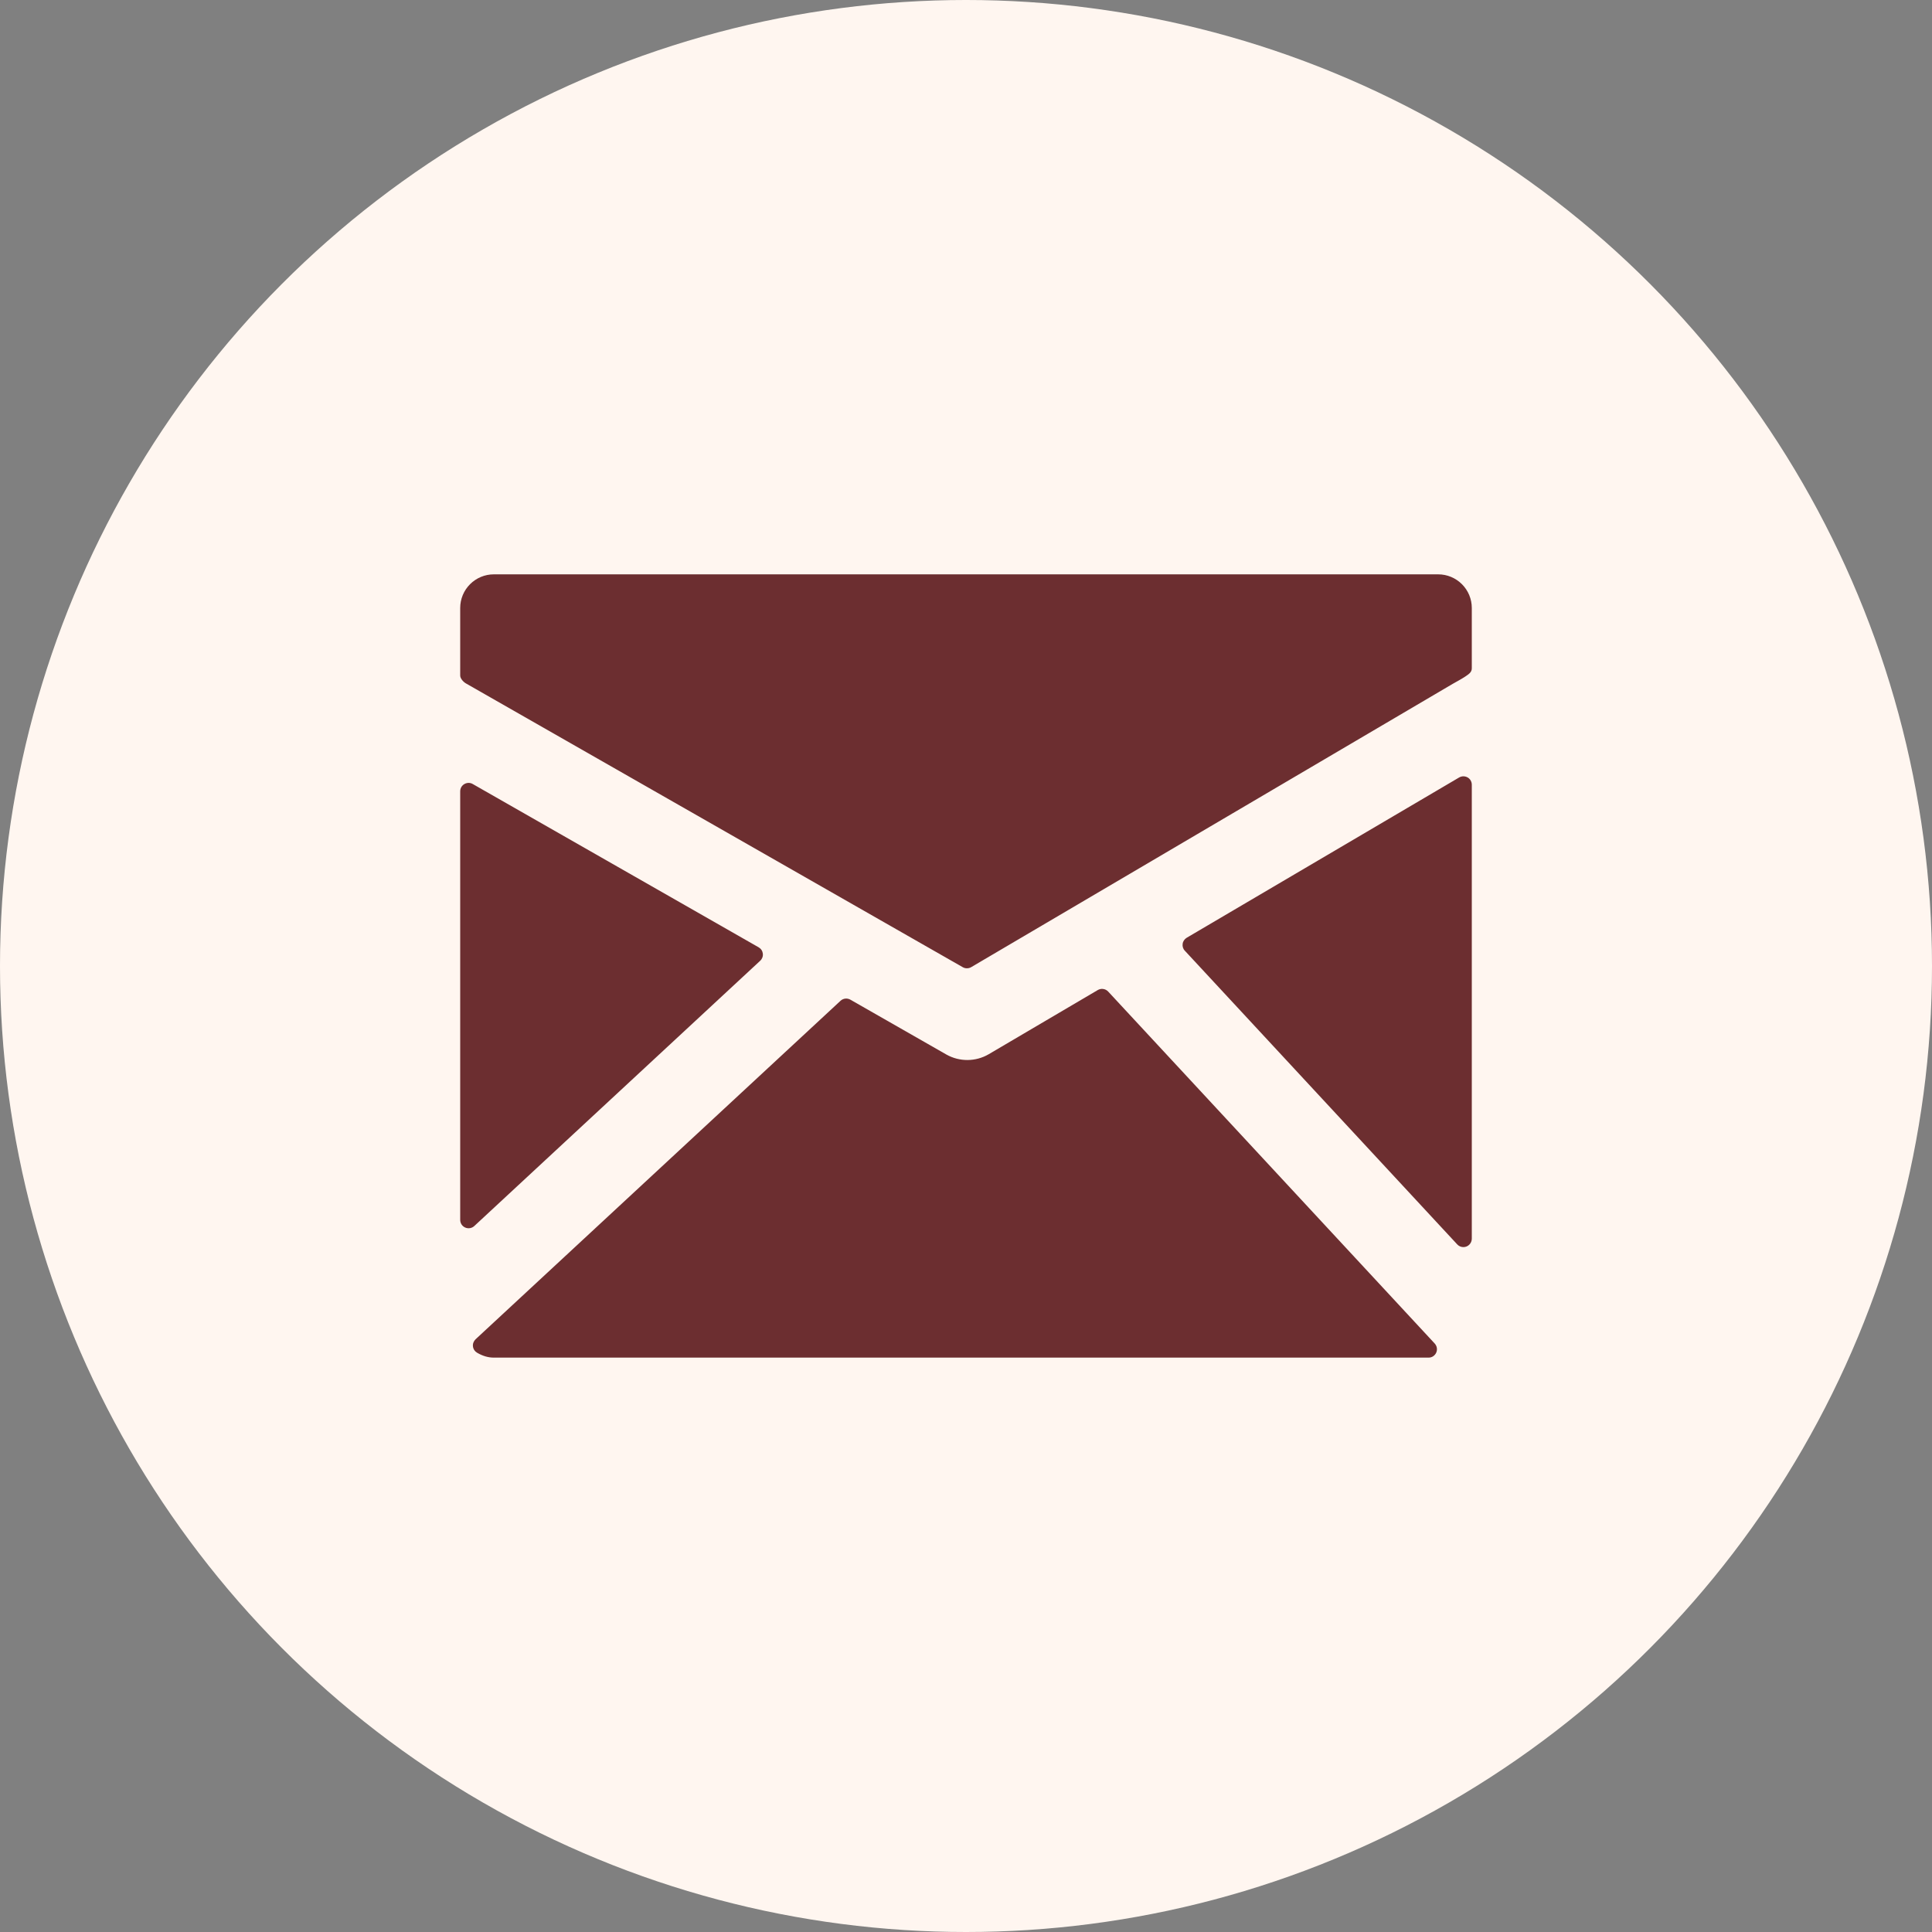
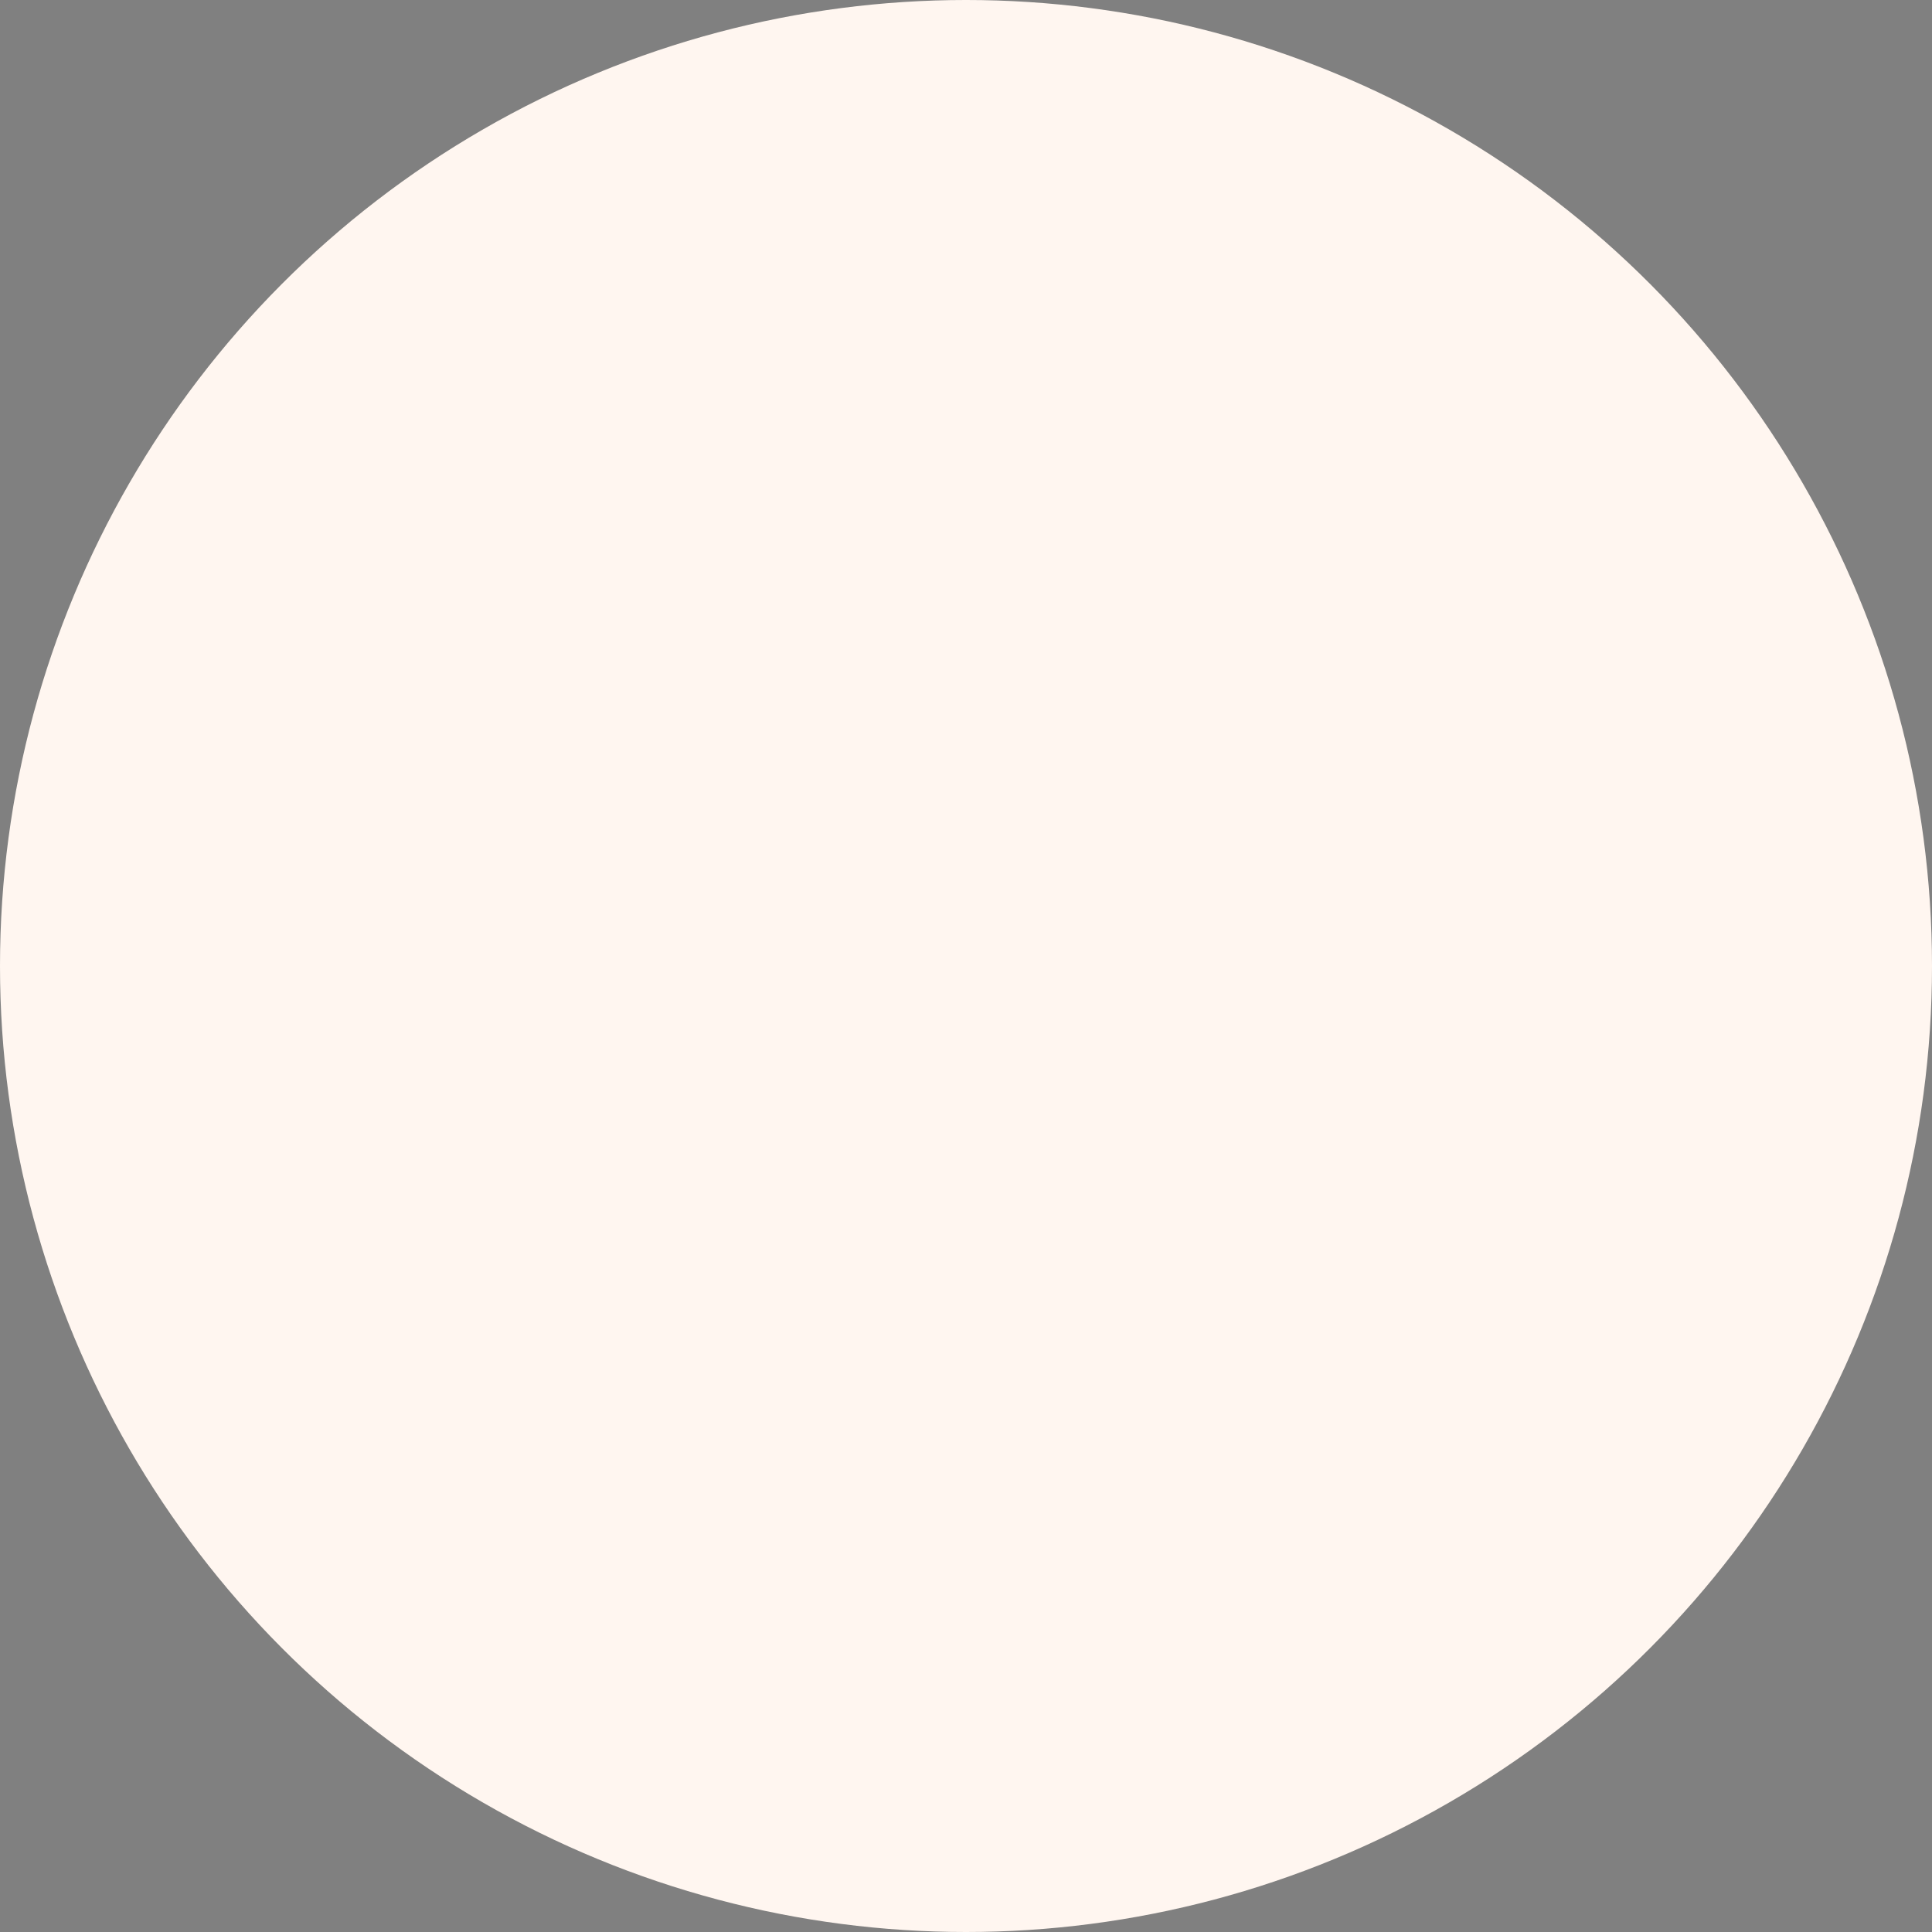
<svg xmlns="http://www.w3.org/2000/svg" width="50" height="50" viewBox="0 0 50 50" fill="none">
  <rect x="0" y="0" width="50" height="50" fill="#808080" stroke="none" />
  <g id="mail">
    <circle id="Ellipse 9" cx="25" cy="25" r="25" fill="#FFF6F0" />
    <g id="foundation:mail">
-       <path id="Vector" d="M37.221 14.864H12.779C12.549 14.864 12.328 14.956 12.165 15.119C12.002 15.282 11.91 15.503 11.91 15.734V17.483C11.91 17.563 11.998 17.656 12.069 17.693L24.916 25.031C24.949 25.05 24.986 25.06 25.024 25.059C25.063 25.06 25.101 25.049 25.134 25.03L37.593 17.7C37.663 17.661 37.849 17.558 37.919 17.51C38.003 17.453 38.09 17.401 38.09 17.298V15.733C38.09 15.503 37.998 15.282 37.835 15.119C37.672 14.956 37.452 14.864 37.221 14.864ZM37.982 20.12C37.948 20.101 37.91 20.091 37.872 20.091C37.833 20.091 37.796 20.102 37.762 20.121L30.712 24.269C30.684 24.286 30.66 24.308 30.642 24.335C30.623 24.362 30.611 24.393 30.607 24.425C30.602 24.457 30.604 24.49 30.614 24.521C30.624 24.552 30.64 24.581 30.663 24.604L37.714 32.206C37.734 32.228 37.759 32.245 37.786 32.257C37.813 32.269 37.843 32.275 37.873 32.275C37.931 32.275 37.986 32.252 38.026 32.211C38.067 32.17 38.09 32.115 38.09 32.058V20.308C38.09 20.27 38.08 20.233 38.061 20.199C38.042 20.166 38.015 20.139 37.982 20.12ZM28.68 25.662C28.646 25.626 28.602 25.602 28.553 25.595C28.504 25.587 28.454 25.597 28.411 25.622L25.585 27.285C25.419 27.381 25.232 27.432 25.041 27.433C24.849 27.434 24.661 27.386 24.494 27.292L22.007 25.871C21.967 25.849 21.921 25.839 21.875 25.844C21.829 25.85 21.786 25.869 21.752 25.901L12.307 34.661C12.283 34.684 12.264 34.713 12.252 34.745C12.24 34.776 12.236 34.81 12.24 34.844C12.243 34.878 12.255 34.91 12.273 34.939C12.292 34.967 12.317 34.991 12.346 35.008C12.493 35.094 12.635 35.135 12.779 35.135H36.971C37.013 35.136 37.055 35.123 37.09 35.1C37.125 35.077 37.153 35.043 37.17 35.005C37.187 34.966 37.192 34.923 37.185 34.881C37.178 34.84 37.158 34.801 37.13 34.77L28.68 25.662ZM19.674 24.864C19.699 24.841 19.718 24.812 19.73 24.781C19.742 24.749 19.746 24.714 19.742 24.68C19.738 24.647 19.727 24.614 19.708 24.586C19.689 24.557 19.664 24.534 19.635 24.517L12.234 20.29C12.201 20.271 12.164 20.261 12.126 20.261C12.088 20.262 12.051 20.272 12.018 20.291C11.985 20.31 11.958 20.337 11.939 20.37C11.92 20.403 11.91 20.441 11.91 20.479V31.57C11.91 31.612 11.922 31.653 11.945 31.689C11.968 31.724 12.001 31.752 12.04 31.769C12.079 31.786 12.122 31.791 12.164 31.784C12.205 31.777 12.244 31.758 12.275 31.729L19.674 24.864Z" fill="#6C2E30" />
-     </g>
+       </g>
  </g>
</svg>